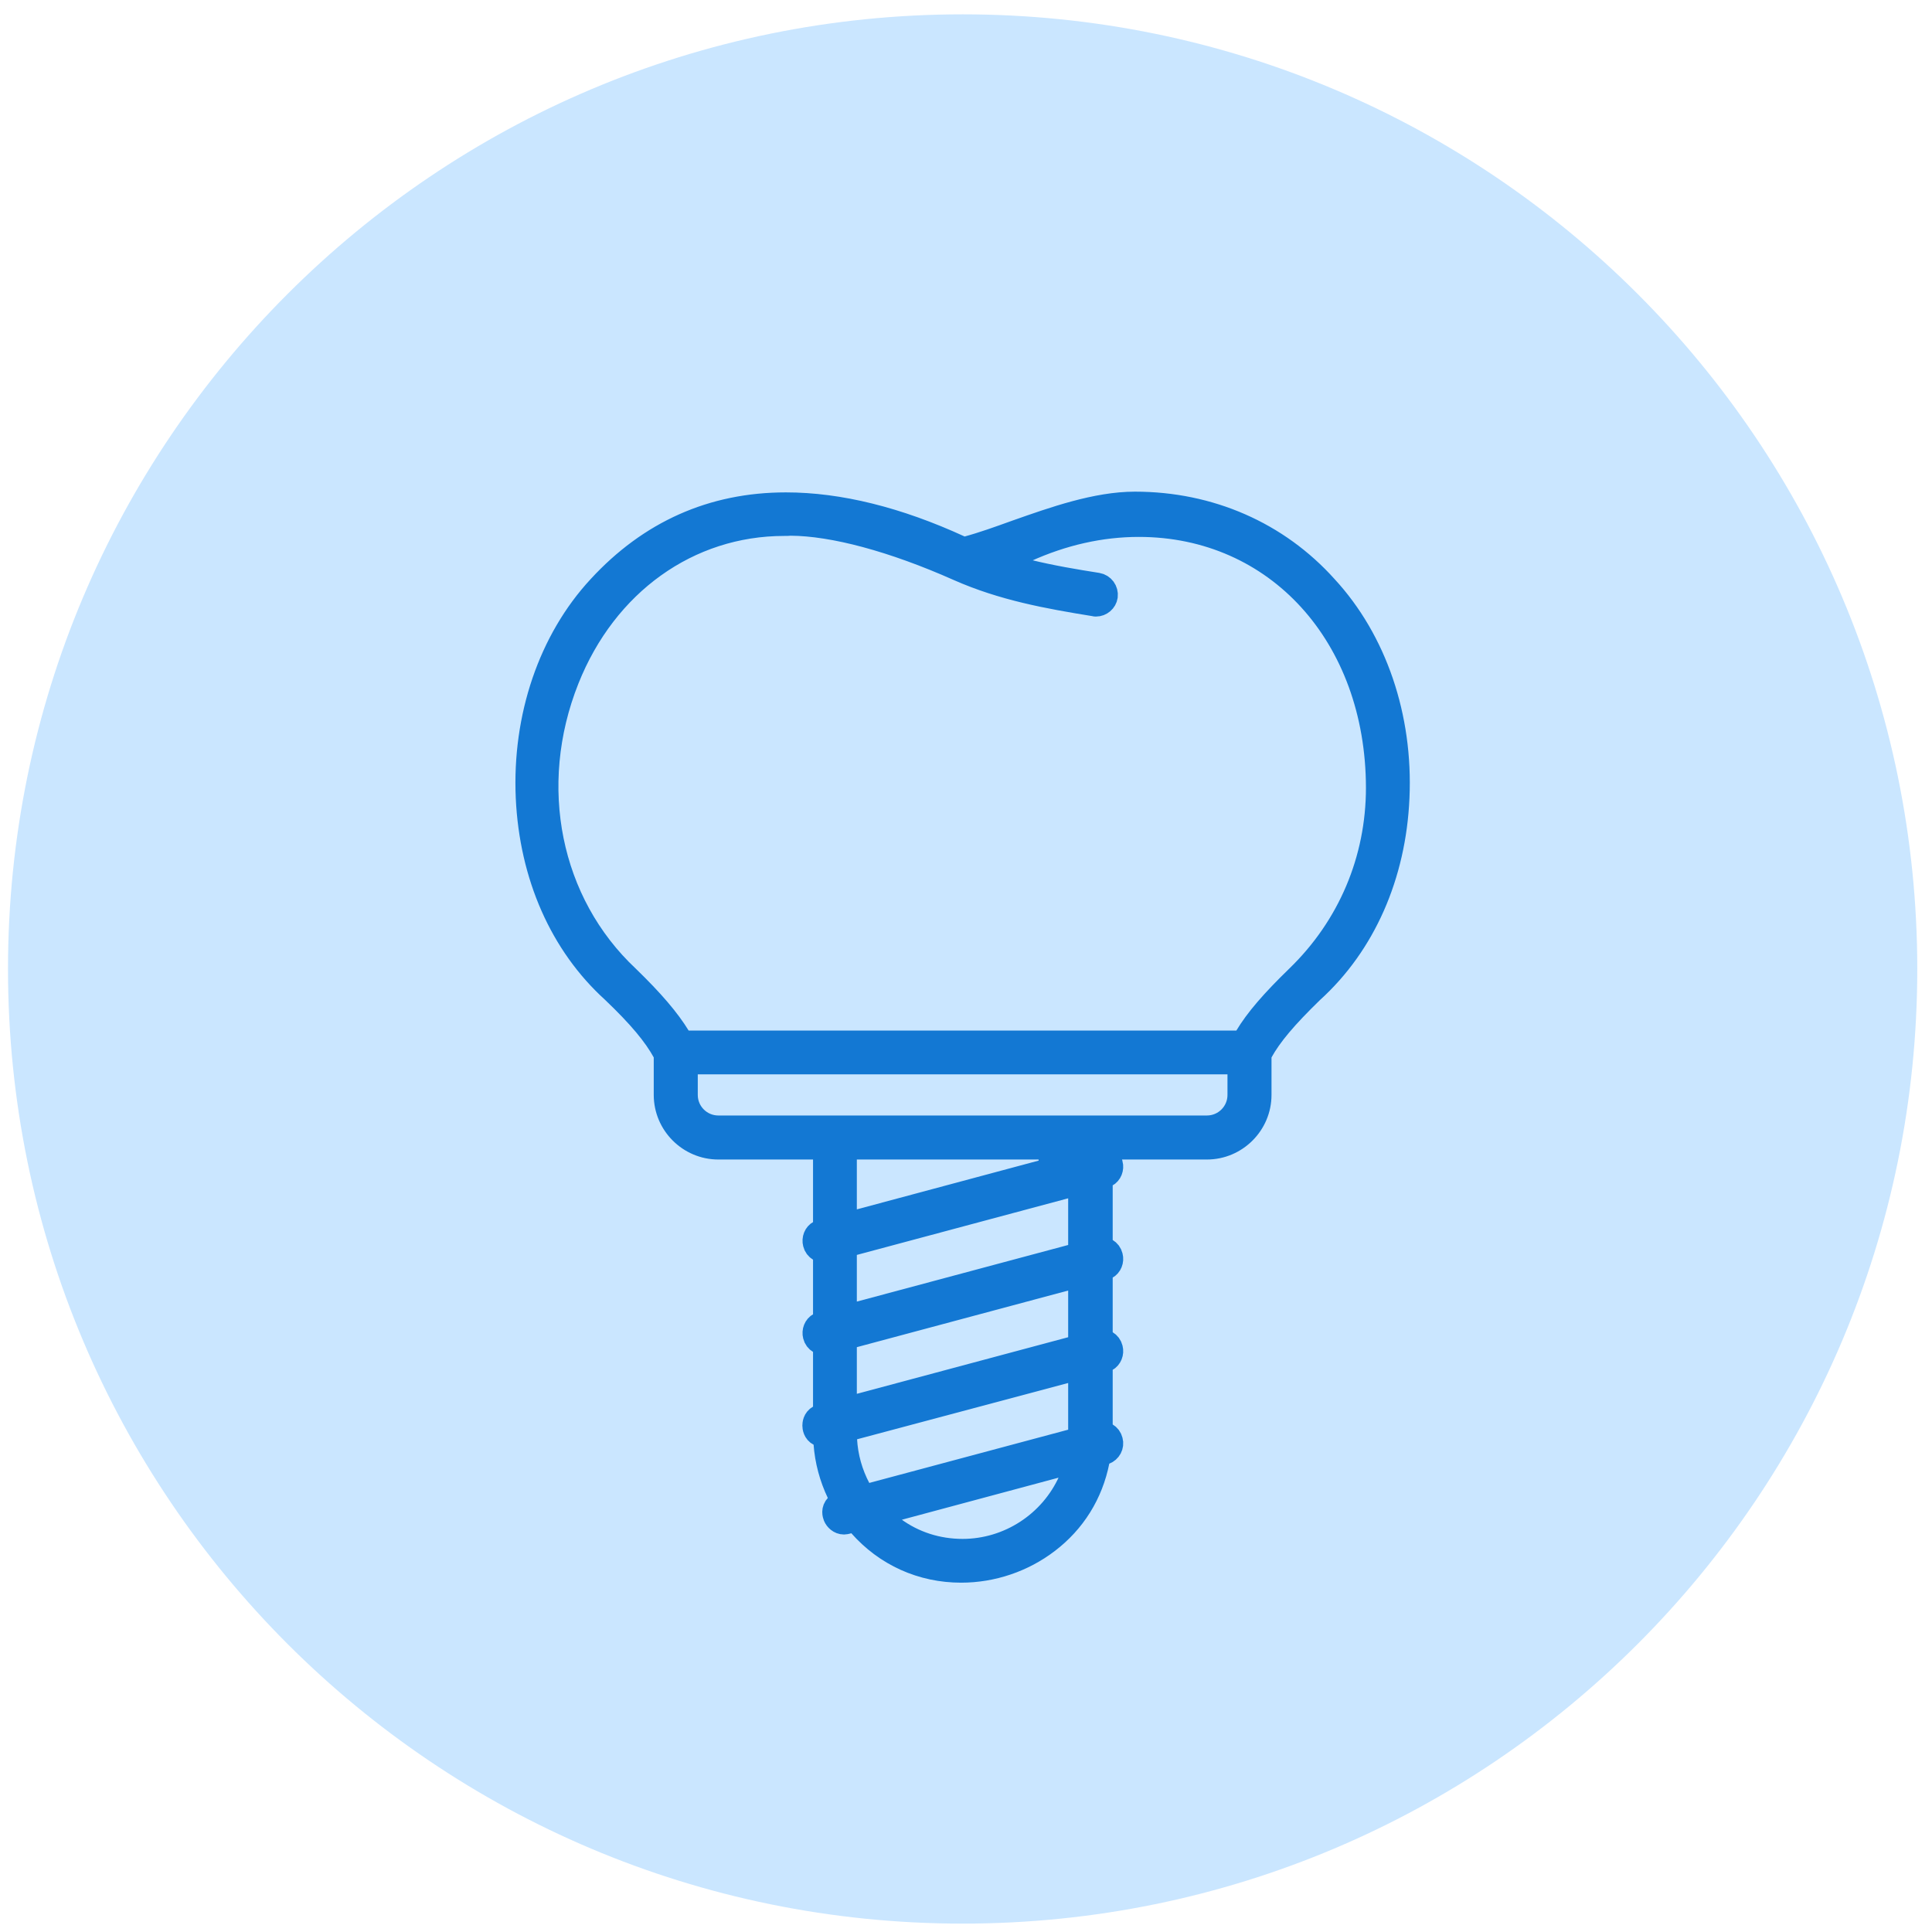
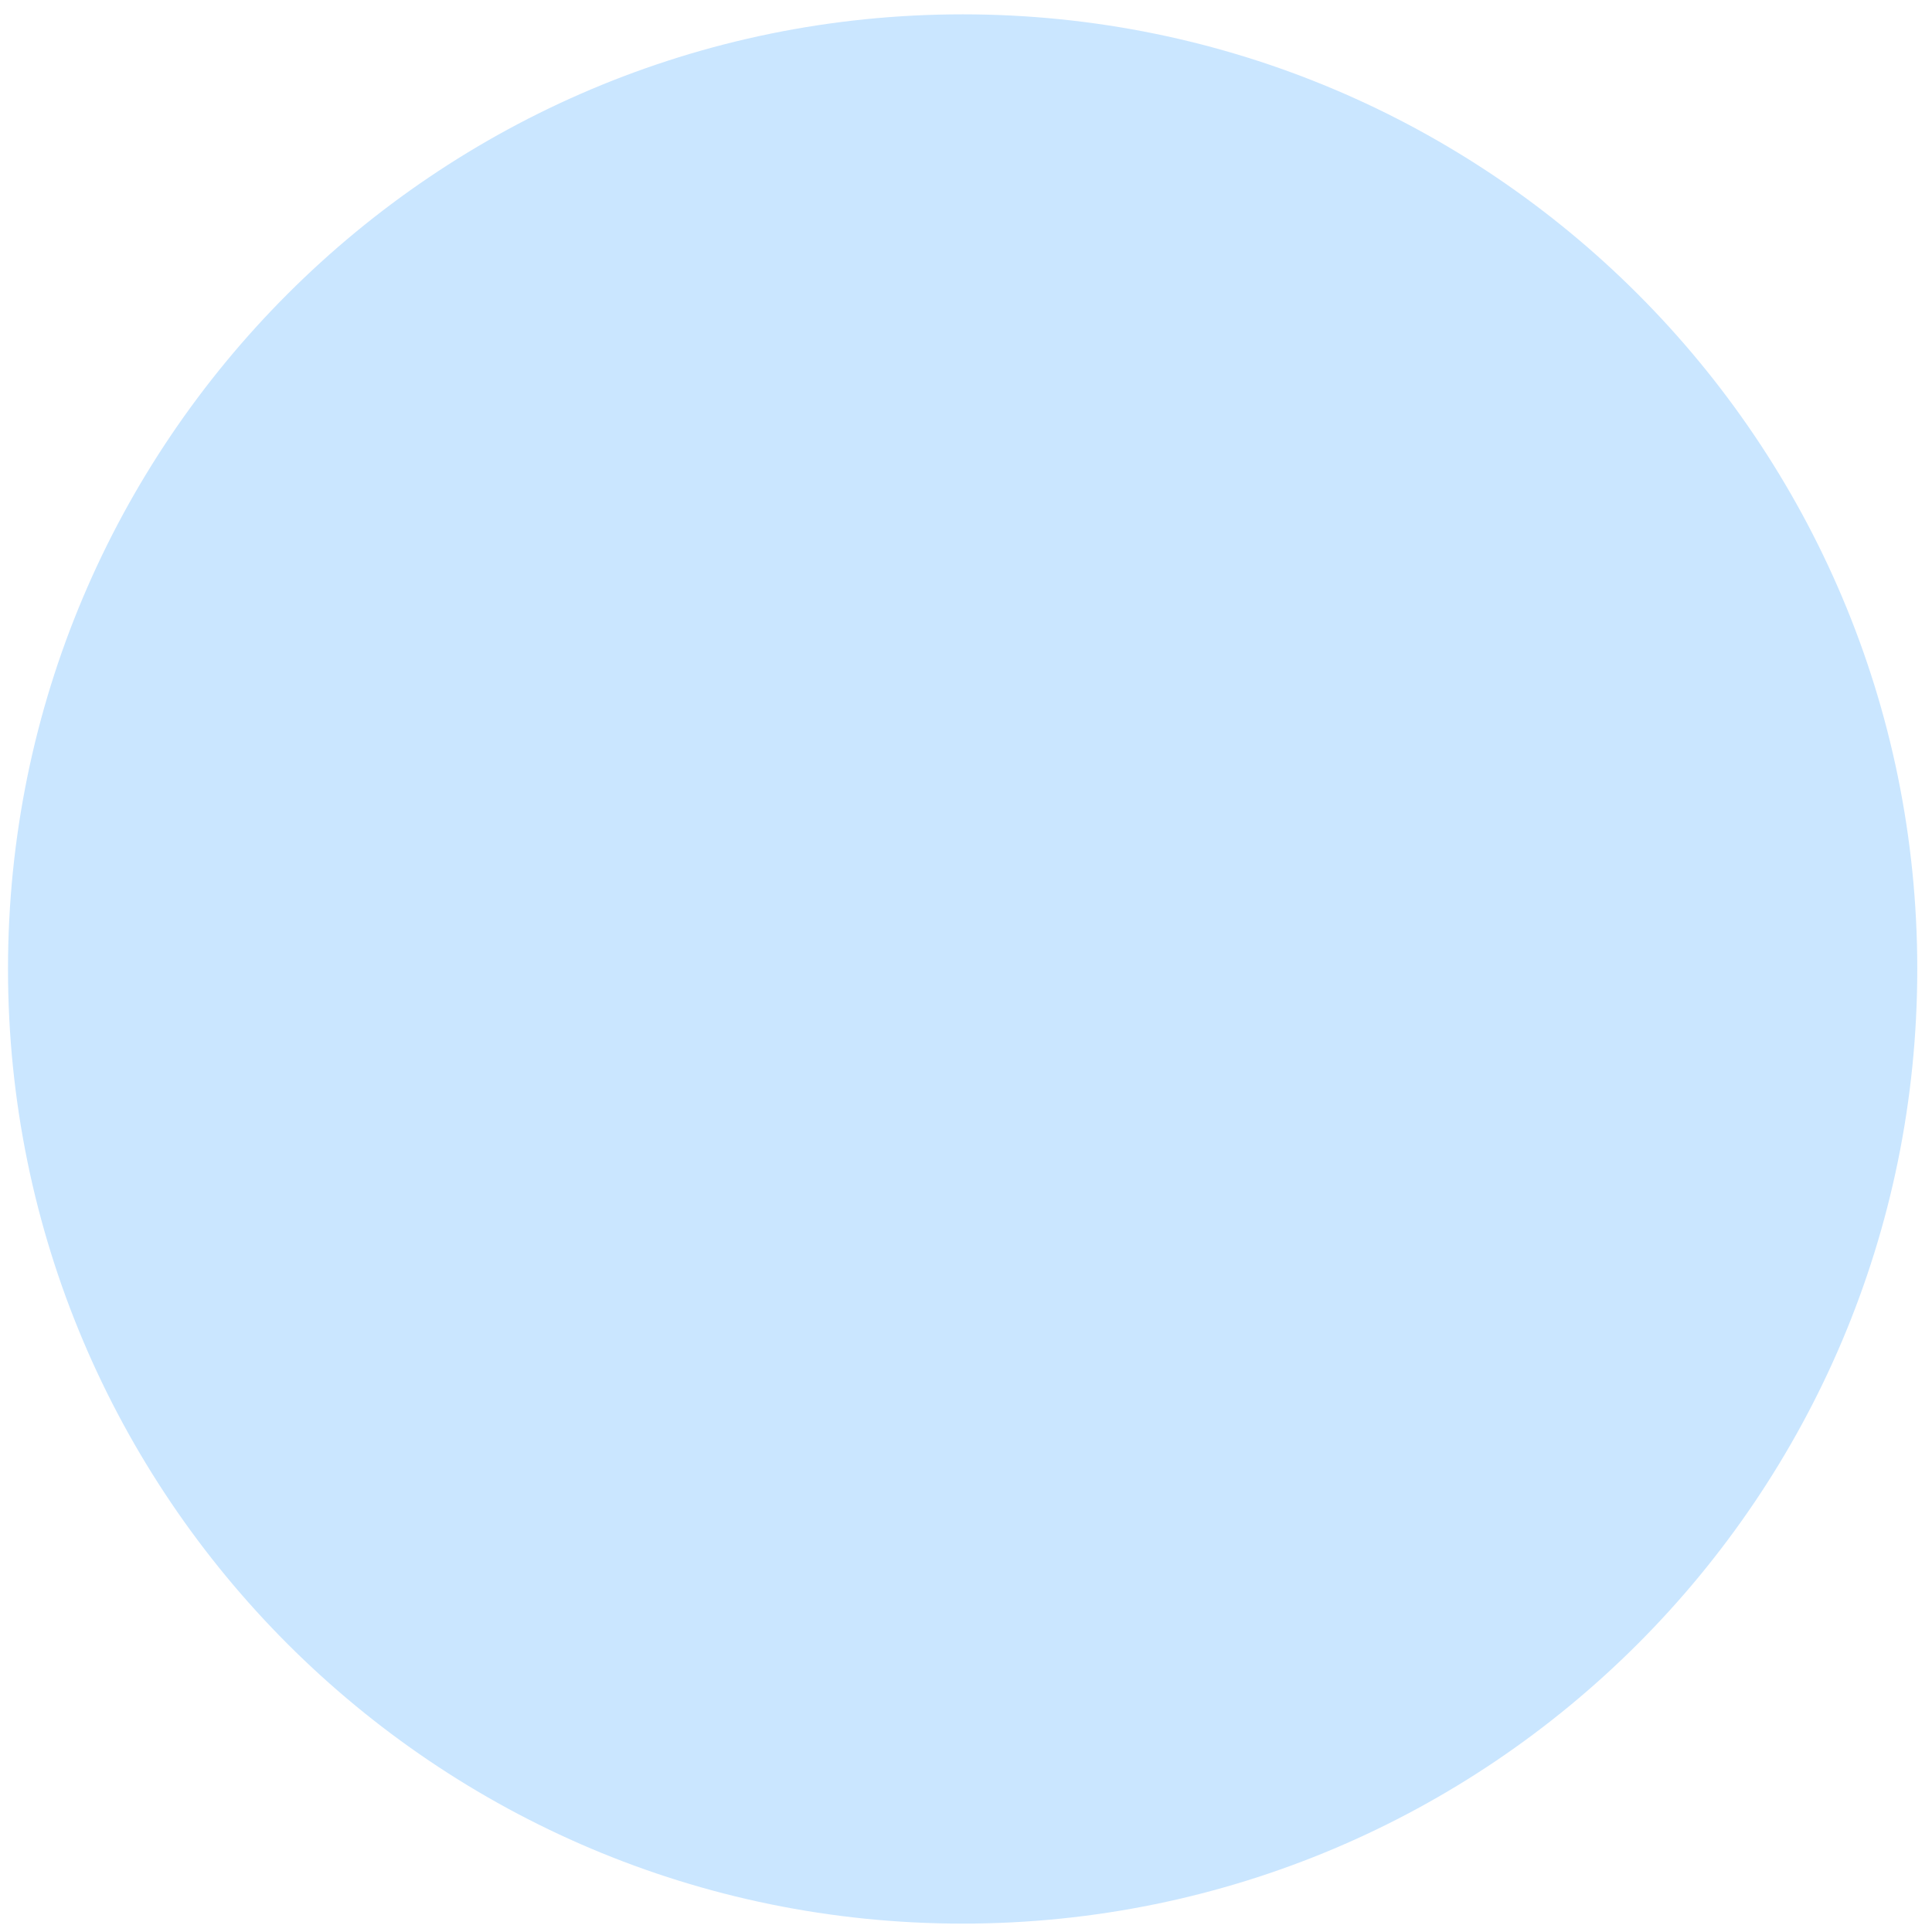
<svg xmlns="http://www.w3.org/2000/svg" width="85" height="85" viewBox="0 0 85 85" fill="none">
  <path d="M42.352 84.631C65.547 84.631 84.352 65.827 84.352 42.631C84.352 19.435 65.547 0.631 42.352 0.631C19.156 0.631 0.352 19.435 0.352 42.631C0.352 65.827 19.156 84.631 42.352 84.631Z" fill="#CAE6FF" />
-   <path d="M42.288 69.131C40.551 69.131 38.965 68.418 37.814 67.108L37.623 66.895L37.261 66.991C37.218 67.001 37.175 67.012 37.133 67.012C36.92 67.012 36.771 66.852 36.717 66.724C36.685 66.639 36.611 66.426 36.803 66.224L37.016 65.99L36.877 65.702C36.547 65.01 36.345 64.264 36.291 63.497L36.27 63.242L36.036 63.125C35.823 63.018 35.801 62.794 35.801 62.72C35.801 62.656 35.812 62.432 36.025 62.315L36.27 62.177V59.195L36.036 59.056C35.929 58.992 35.855 58.896 35.823 58.769C35.77 58.566 35.855 58.343 36.036 58.247L36.27 58.108V55.137L36.036 54.998C35.929 54.934 35.855 54.839 35.823 54.711C35.77 54.508 35.855 54.285 36.036 54.189L36.27 54.05V50.514H31.605C30.317 50.514 29.262 49.46 29.262 48.172V46.404L29.209 46.297C28.794 45.541 28.133 44.742 26.972 43.634L26.962 43.624C24.683 41.558 23.351 38.533 23.191 35.093C23.032 31.546 24.182 28.159 26.355 25.816C28.581 23.399 31.339 22.163 34.577 22.163C36.92 22.163 39.497 22.802 42.234 24.059L42.394 24.134L42.554 24.091C43.225 23.91 43.938 23.654 44.705 23.377C46.367 22.792 48.23 22.131 49.934 22.131C53.225 22.131 56.218 23.441 58.348 25.816C60.521 28.17 61.671 31.546 61.511 35.093C61.362 38.522 60.02 41.558 57.741 43.624L57.73 43.634C56.58 44.753 55.909 45.541 55.494 46.297L55.441 46.404V48.172C55.441 49.46 54.386 50.514 53.098 50.514H48.614L48.88 51.154C48.891 51.175 48.891 51.185 48.901 51.207C48.955 51.409 48.869 51.633 48.688 51.729L48.454 51.867V54.839L48.688 54.977C48.795 55.041 48.869 55.137 48.901 55.265C48.955 55.467 48.869 55.691 48.688 55.786L48.454 55.925V58.896L48.688 59.035C48.795 59.099 48.869 59.195 48.901 59.322C48.955 59.525 48.869 59.748 48.688 59.844L48.454 59.983V62.954L48.688 63.093C48.795 63.157 48.869 63.252 48.901 63.38C48.965 63.614 48.837 63.849 48.614 63.934L48.369 64.03L48.316 64.285C48.028 65.734 47.261 66.959 46.1 67.843C45.014 68.673 43.661 69.131 42.288 69.131ZM38.539 66.65L39.327 67.225C40.211 67.875 41.254 68.205 42.351 68.205C44.375 68.205 46.228 67.001 47.059 65.148L47.464 64.254L38.539 66.65ZM37.186 62.944L37.207 63.327C37.25 64.094 37.452 64.818 37.814 65.5L37.985 65.83L47.495 63.284V60.196L37.186 62.944ZM37.197 58.886V61.974L47.495 59.216V56.127L37.197 58.886ZM37.197 54.828V57.916L47.495 55.158V52.069L37.197 54.828ZM37.197 53.859L46.249 51.431L46.132 50.514H37.197V53.859ZM30.199 48.172C30.199 48.949 30.828 49.577 31.605 49.577H53.098C53.875 49.577 54.504 48.949 54.504 48.172V46.766H30.199V48.172ZM34.502 23.079C30.295 23.079 26.653 25.689 24.981 29.895C23.117 34.582 24.161 39.726 27.622 42.974C28.719 44.039 29.411 44.849 29.88 45.615L30.018 45.839H54.674L54.812 45.615C55.27 44.849 55.973 44.039 57.07 42.974C59.349 40.77 60.596 37.819 60.596 34.656C60.585 27.978 56.165 23.122 50.105 23.122C48.443 23.122 46.771 23.495 45.131 24.24L43.896 24.794L45.216 25.113C46.249 25.369 47.336 25.55 48.284 25.699C48.539 25.742 48.71 25.976 48.678 26.232C48.646 26.455 48.443 26.626 48.22 26.626C48.199 26.626 48.166 26.626 48.145 26.615C46.1 26.285 44.109 25.923 42.16 25.06C39.284 23.782 36.664 23.079 34.779 23.069C34.683 23.079 34.598 23.079 34.502 23.079Z" fill="#1378D3" stroke="#1378D3" stroke-miterlimit="10" />
</svg>